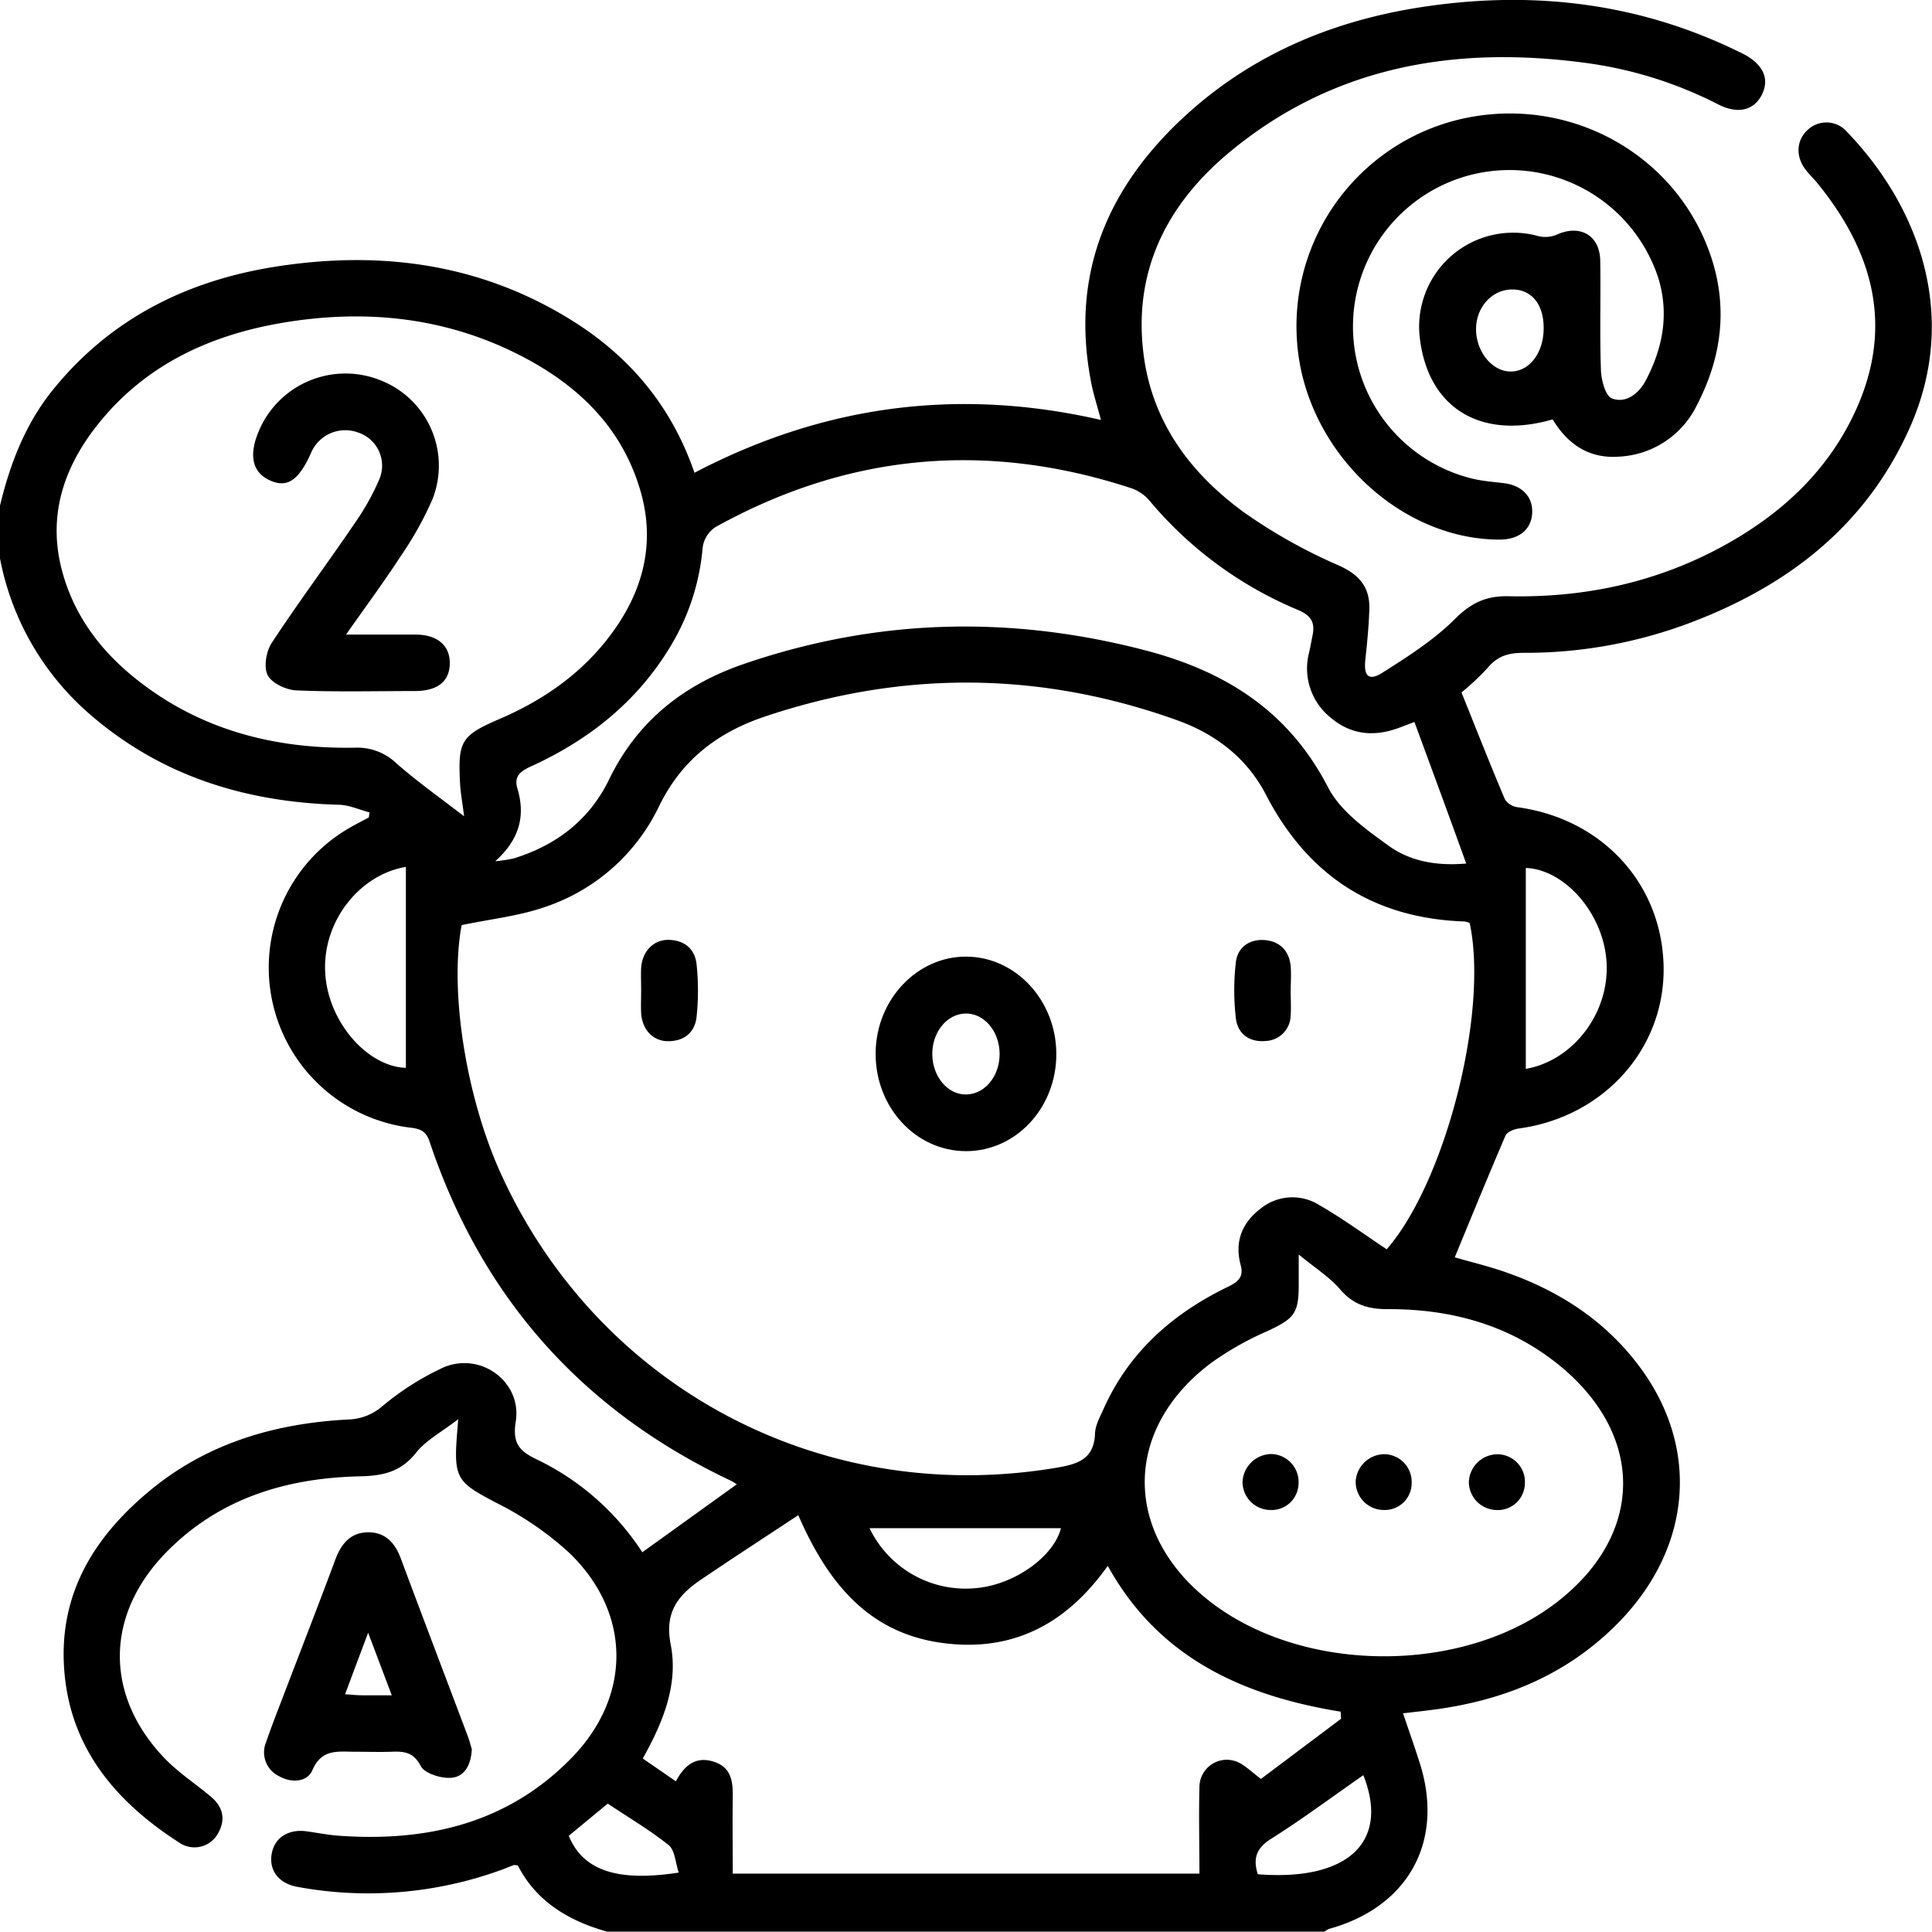
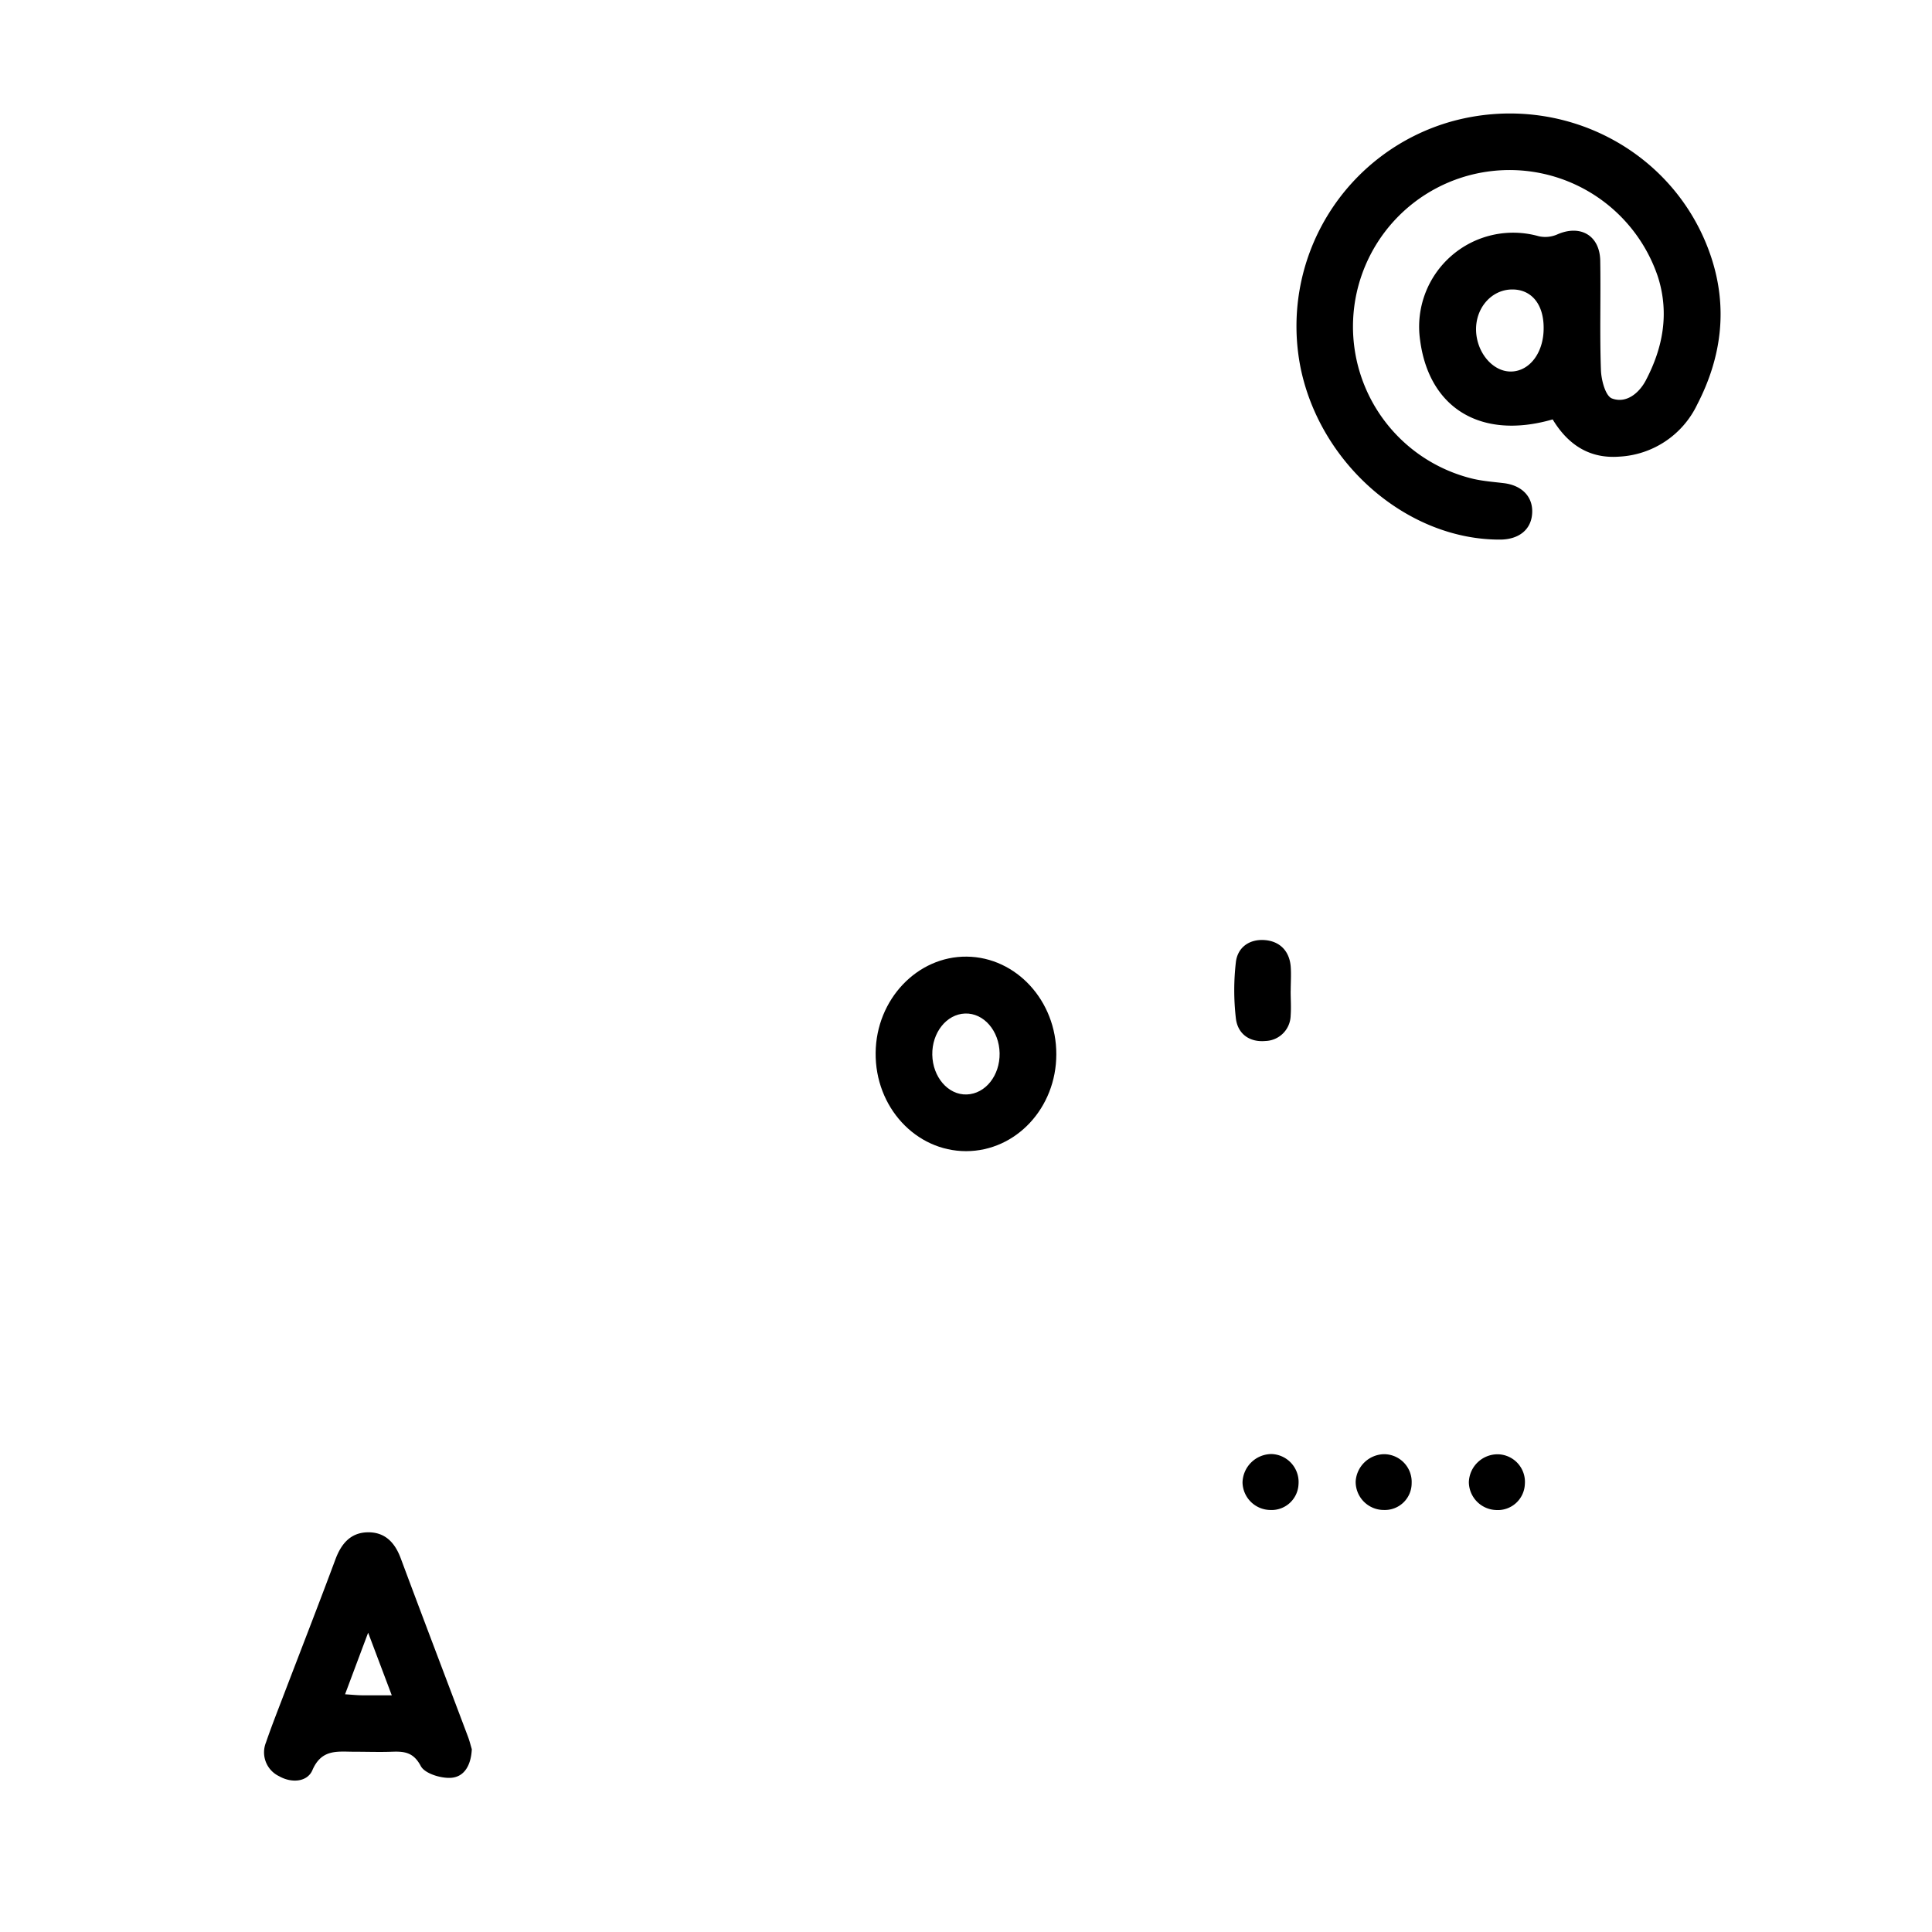
<svg xmlns="http://www.w3.org/2000/svg" id="Слой_1" data-name="Слой 1" viewBox="0 0 383.36 383.29">
-   <path d="M106,329.93c2-8.3,5-16.13,10.41-22.87,11.47-14.23,26.68-21.8,44.41-24.57,20.73-3.23,40.54-.6,58.65,10.69,11.47,7.15,19.79,17,24.33,30.23,25.55-13.37,52.23-17,80.66-10.48-.76-2.86-1.55-5.27-2-7.73-4.08-21.4,3.42-38.75,19.08-52.95,13.64-12.37,30.05-18.95,48.1-21.47,21.25-3,41.77-.47,61.21,9,.34.16.68.31,1,.48,4,2.08,5.31,4.93,3.78,8.07s-4.75,4-8.66,2A81.12,81.12,0,0,0,420,242c-25.66-3.33-49.58.84-70,17.77-12.29,10.21-19.1,23.31-17.13,39.78,1.64,13.76,9.36,24.06,20.23,31.9a105.51,105.51,0,0,0,18.52,10.34c4.17,1.87,6.22,4.37,6.09,8.71-.1,3.35-.44,6.7-.79,10s.69,4.3,3.42,2.57c5-3.18,10.13-6.44,14.29-10.58,3.21-3.21,6.18-4.68,10.7-4.58,15.49.34,30.23-2.92,43.78-10.63,10.88-6.18,19.7-14.52,25-26,7.78-16.81,3.61-31.77-7.61-45.48-.71-.86-1.54-1.64-2.22-2.53-2-2.61-1.83-5.76.3-7.79a5.42,5.42,0,0,1,8,.38c14.23,14.82,22.18,36.43,12.44,58.45-8.6,19.43-24,31.39-43.4,38.77a92.58,92.58,0,0,1-33.3,6.06c-3,0-5.2.63-7.14,3A51,51,0,0,1,396,367c2.9,7.21,5.67,14.25,8.62,21.22a3.55,3.55,0,0,0,2.49,1.55c17.05,2.33,28.95,15.52,29,32.2,0,16.07-12.12,29.33-28.78,31.56-.94.13-2.3.69-2.61,1.42-3.43,8-6.7,16-10.06,24.14,3.13.9,6.61,1.74,10,2.91,10.72,3.73,19.94,9.68,26.77,18.92,11.84,16,10.27,35.54-4,50.36-10,10.33-22.37,15.54-36.35,17.48-2.09.29-4.19.51-6.68.81,1.16,3.43,2.3,6.65,3.33,9.9,4.9,15.48-2.25,28.52-18,32.87a3.64,3.64,0,0,0-.93.57H226.54c-7.7-2.15-14.13-6-17.78-13.14a3.9,3.9,0,0,0-.78-.1c-.93.35-1.85.74-2.79,1.07A77.21,77.21,0,0,1,165,604c-3.71-.68-5.66-3.28-5.09-6.55s3.41-5,7.06-4.45c2.1.3,4.19.71,6.3.86,17.56,1.25,33.58-2.49,46.24-15.54,11.91-12.3,11.74-28.78-.57-40.61a62.87,62.87,0,0,0-14.38-9.87c-7.82-4.1-8.57-4.78-7.87-13.75.05-.6.1-1.2.23-2.88-3.27,2.53-6.37,4.15-8.36,6.65-3,3.78-6.52,4.58-11.06,4.68-14.67.32-28.08,4.35-38.63,15.2-12,12.38-12.15,28.24-.24,40.72,2.73,2.85,6.14,5.06,9.18,7.62,2.41,2,3.06,4.52,1.44,7.33a5.32,5.32,0,0,1-7.49,1.94c-13-8.31-22.28-19.33-23.08-35.48-.74-14.85,6.57-26,17.68-35,11.29-9.1,24.59-12.88,38.86-13.61a10.74,10.74,0,0,0,6.6-2.59,54.44,54.44,0,0,1,12.21-7.75c7.41-3.13,15.55,2.9,14.31,10.73-.71,4.48.8,5.94,4.36,7.63a51.58,51.58,0,0,1,20.75,18.33l18.74-13.48a10.11,10.11,0,0,0-1.17-.72q-44.27-20.91-59.8-67.34c-.68-2-1.78-2.49-3.77-2.71a32,32,0,0,1-11.82-59.65c1.18-.66,2.38-1.28,3.56-1.91l.13-1c-2-.52-4-1.45-6-1.51-18.54-.5-35.34-5.67-49.54-18A54.32,54.32,0,0,1,106,340.41Zm91.6,83.24c-2.43,13,.84,34,7.76,49.26,19.46,42.79,64.05,66.3,110.49,58.37,4.16-.71,7.25-1.78,7.43-6.75.06-1.66,1-3.32,1.71-4.91,5.08-11.36,13.83-19,24.86-24.3,2-1,2.94-2,2.33-4.23-1.25-4.62.27-8.4,4-11.22a10,10,0,0,1,11.63-.65c4.59,2.63,8.88,5.79,13.35,8.75,11.6-13.31,20.26-46.91,16.47-64.73a3.75,3.75,0,0,0-1-.31c-18.11-.62-31.11-9.1-39.44-25.17-3.78-7.27-9.93-12-17.65-14.78-27.17-9.73-54.4-9.9-81.76-.72-9.43,3.17-16.53,8.62-21,17.79a38.73,38.73,0,0,1-23.43,20.26C208.4,411.44,203.15,412,197.6,413.17Zm.49-21.6c-.38-3-.71-4.74-.8-6.46-.45-8.55.19-9.55,8-12.92s14.9-8.1,20.41-14.76c7.35-8.88,10.66-19,7.42-30.3-3.83-13.36-13.35-21.95-25.48-27.79-14.39-6.93-29.66-8.33-45.26-5.74-14.83,2.45-27.87,8.52-37.34,20.69-6.5,8.36-9.54,17.78-6.78,28.37,2.32,8.88,7.56,15.94,14.65,21.6,12.75,10.2,27.59,14,43.63,13.7a11.17,11.17,0,0,1,8.07,3.06C188.62,384.55,193,387.67,198.09,391.57Zm174,179.09c0-.47-.05-.94-.07-1.42-19.47-3.16-36.15-10.71-46.21-28.94-8.21,11.59-19,17.28-33.15,15.26-14.39-2.07-22.4-11.87-28.26-25.31-6.76,4.47-13.09,8.57-19.32,12.8-4.49,3.05-7.26,6.43-6,12.84,1.56,7.91-1.49,15.43-5.54,22.64l6.57,4.53c1.78-3.32,4.06-5,7.52-3.89s3.81,3.86,3.77,6.93c-.07,5.07,0,10.15,0,15.28H344c0-5.87-.15-11.47,0-17.06a5.43,5.43,0,0,1,8.27-4.73c1.24.75,2.33,1.77,3.93,3Zm-8.39-92.11c0,2.67,0,4,0,5.36.06,6.33-.75,7.28-6.38,9.89a61.05,61.05,0,0,0-11,6.24c-17.51,13.14-17.54,33.89-.23,47.34,18.52,14.39,50.06,14.51,68.66.27C432,534.45,432.57,515,416,501c-10-8.39-21.86-11.69-34.69-11.63-3.92,0-6.86-.92-9.46-4C369.79,483,367,481.24,363.73,478.55Zm22.93-105.68-2.8,1.06c-4.91,1.89-9.58,1.6-13.7-1.86A12.49,12.49,0,0,1,365.78,359c.24-1.09.44-2.2.66-3.29.52-2.52-.2-3.93-2.83-5.06a77,77,0,0,1-29.53-21.72,8.31,8.31,0,0,0-3.59-2.45c-28.64-9.41-56.22-6.92-82.59,7.75a5.77,5.77,0,0,0-2.47,4A45.21,45.21,0,0,1,239,357.92c-6.6,10.93-16.14,18.51-27.63,23.75-2.07.94-3.44,1.94-2.7,4.4,1.61,5.39.45,10.06-4.4,14.42a29.71,29.71,0,0,0,3.61-.54c8.52-2.61,15.13-7.7,19-15.73,5.7-11.69,14.93-18.9,27.09-23,26.14-8.88,52.44-9.54,79.12-2.62,15.95,4.14,28.58,12,36.44,27.25,2.41,4.66,7.43,8.26,11.89,11.48,4.1,3,9.18,4.16,15.52,3.62C393.47,391.34,390.14,382.3,386.66,372.87Zm22.13,68.82c9.42-1.62,16.79-11.23,16-21.48-.73-9.62-8.45-18.12-16-18.38ZM186.54,401.61c-9.32,1.58-16.66,11-16,21.14.6,9.74,8.42,18.5,16,18.74Zm92,131.22A21.15,21.15,0,0,0,300,544.69c7.67-.81,15.17-6.43,16.52-11.86Zm98,49c-6.28,4.37-12.17,8.77-18.37,12.67-3,1.91-3.53,4-2.59,7C373.44,602.91,381.81,595.1,376.5,581.79ZM218.86,593.87c2.79,6.84,9.56,9.2,21.82,7.3-.66-1.93-.74-4.42-2-5.45-3.74-3-8-5.49-12.08-8.24Z" transform="translate(-106 -229.6)" />
  <path d="M414.09,312.82c-14.17,4.1-24.54-2.16-26.31-15.76a18.66,18.66,0,0,1,23.53-20.59,5.93,5.93,0,0,0,3.71-.36c4.55-2,8.43.19,8.51,5.24.12,7.23-.12,14.48.14,21.7.07,2,.9,5.12,2.18,5.61,2.8,1.06,5.34-1,6.69-3.52,3.43-6.5,4.73-13.34,2.45-20.57a31.06,31.06,0,1,0-36.52,40.08c1.94.43,3.94.58,5.92.82,3.71.45,5.9,2.82,5.62,6.14-.25,3.11-2.62,5-6.24,5.06-18.21.12-35.54-14.64-39.63-33.75a42.2,42.2,0,0,1,30.06-49.27c21.7-5.9,44.06,5.73,51.21,26.58,3.53,10.31,2.23,20.24-2.66,29.68a18.19,18.19,0,0,1-15.48,10.3C421.27,320.65,417.05,317.72,414.09,312.82Zm-1.79-18.18c0-4.74-2.48-7.67-6.34-7.6-4,.06-7.16,3.64-7.07,8.07s3.32,8.3,7,8.21S412.34,299.51,412.3,294.64Z" transform="translate(-106 -229.6)" />
  <path d="M199.62,576.69c-.15,3.1-1.44,5.53-4.19,5.68-2,.11-5.15-.86-5.93-2.33-1.45-2.75-3.26-2.94-5.72-2.85s-5,0-7.48,0c-3.3,0-6.46-.6-8.3,3.63-1,2.39-4.14,2.65-6.63,1.22a5.24,5.24,0,0,1-2.59-6.7c1.13-3.3,2.42-6.54,3.66-9.8,3.38-8.84,6.82-17.66,10.12-26.53,1.15-3.09,3-5.3,6.4-5.36s5.38,2,6.55,5.14c4.39,11.79,8.88,23.54,13.31,35.31C199.17,575,199.41,576,199.62,576.69ZM183.74,566l-4.69-12.43c-1.69,4.49-3.07,8.19-4.58,12.22,1.53.1,2.39.19,3.24.2C179.44,566,181.17,566,183.74,566Z" transform="translate(-106 -229.6)" />
  <path d="M315.6,438.8c0,10.63-8,19.21-17.9,19.22-10,0-18.07-8.75-17.95-19.53.11-10.58,8.26-19.17,18.08-19.07S315.63,428.22,315.6,438.8Zm-11.25-.21c-.08-4.45-3.14-8-6.84-7.88s-6.6,3.8-6.52,8.19,3.12,8,6.84,7.87S304.42,443,304.35,438.59Z" transform="translate(-106 -229.6)" />
-   <path d="M233.22,426.15c0-1.49-.07-3,0-4.47.2-3.24,2.41-5.6,5.35-5.58,3.18,0,5.33,1.77,5.65,4.85a49.72,49.72,0,0,1,0,10.42c-.33,3.07-2.44,4.84-5.66,4.83-3,0-5.14-2.3-5.34-5.57C233.15,429.14,233.22,427.65,233.22,426.15Z" transform="translate(-106 -229.6)" />
  <path d="M362.1,426.23c0,1.62.12,3.24,0,4.85a5.16,5.16,0,0,1-5,5.08c-3.18.29-5.52-1.43-5.87-4.5a48.26,48.26,0,0,1,0-11.14c.34-2.91,2.63-4.57,5.61-4.39s5,2.05,5.27,5.25c.12,1.61,0,3.23,0,4.85Z" transform="translate(-106 -229.6)" />
-   <path d="M174.66,355.52c5.13,0,9.45,0,13.77,0s6.84,2.13,6.82,5.68-2.35,5.5-6.88,5.52c-7.85,0-15.71.21-23.55-.13-2-.08-4.87-1.4-5.7-3s-.31-4.73.8-6.42c5.25-8,11-15.71,16.39-23.63a49.26,49.26,0,0,0,4.92-8.75,6.92,6.92,0,0,0-4.24-9.39,7.36,7.36,0,0,0-9.29,4.12c-2.48,5.51-4.8,7-8.3,5.33s-4.13-5.29-1.73-10.42a18.65,18.65,0,0,1,24-9.3,18.18,18.18,0,0,1,10.16,23.49A67.51,67.51,0,0,1,185.48,340C182.24,345,178.67,349.81,174.66,355.52Z" transform="translate(-106 -229.6)" />
  <path d="M358,529.22a5.58,5.58,0,0,1-5.45-5.48,5.79,5.79,0,0,1,5.78-5.62,5.56,5.56,0,0,1,5.33,6A5.35,5.35,0,0,1,358,529.22Z" transform="translate(-106 -229.6)" />
  <path d="M386.11,523.89a5.32,5.32,0,0,1-5.48,5.33,5.59,5.59,0,0,1-5.63-5.66,5.76,5.76,0,0,1,5.58-5.41A5.5,5.5,0,0,1,386.11,523.89Z" transform="translate(-106 -229.6)" />
  <path d="M403.27,518.17a5.48,5.48,0,0,1,5.3,5.94,5.37,5.37,0,0,1-5.7,5.12,5.6,5.6,0,0,1-5.41-5.52A5.71,5.71,0,0,1,403.27,518.17Z" transform="translate(-106 -229.6)" />
</svg>